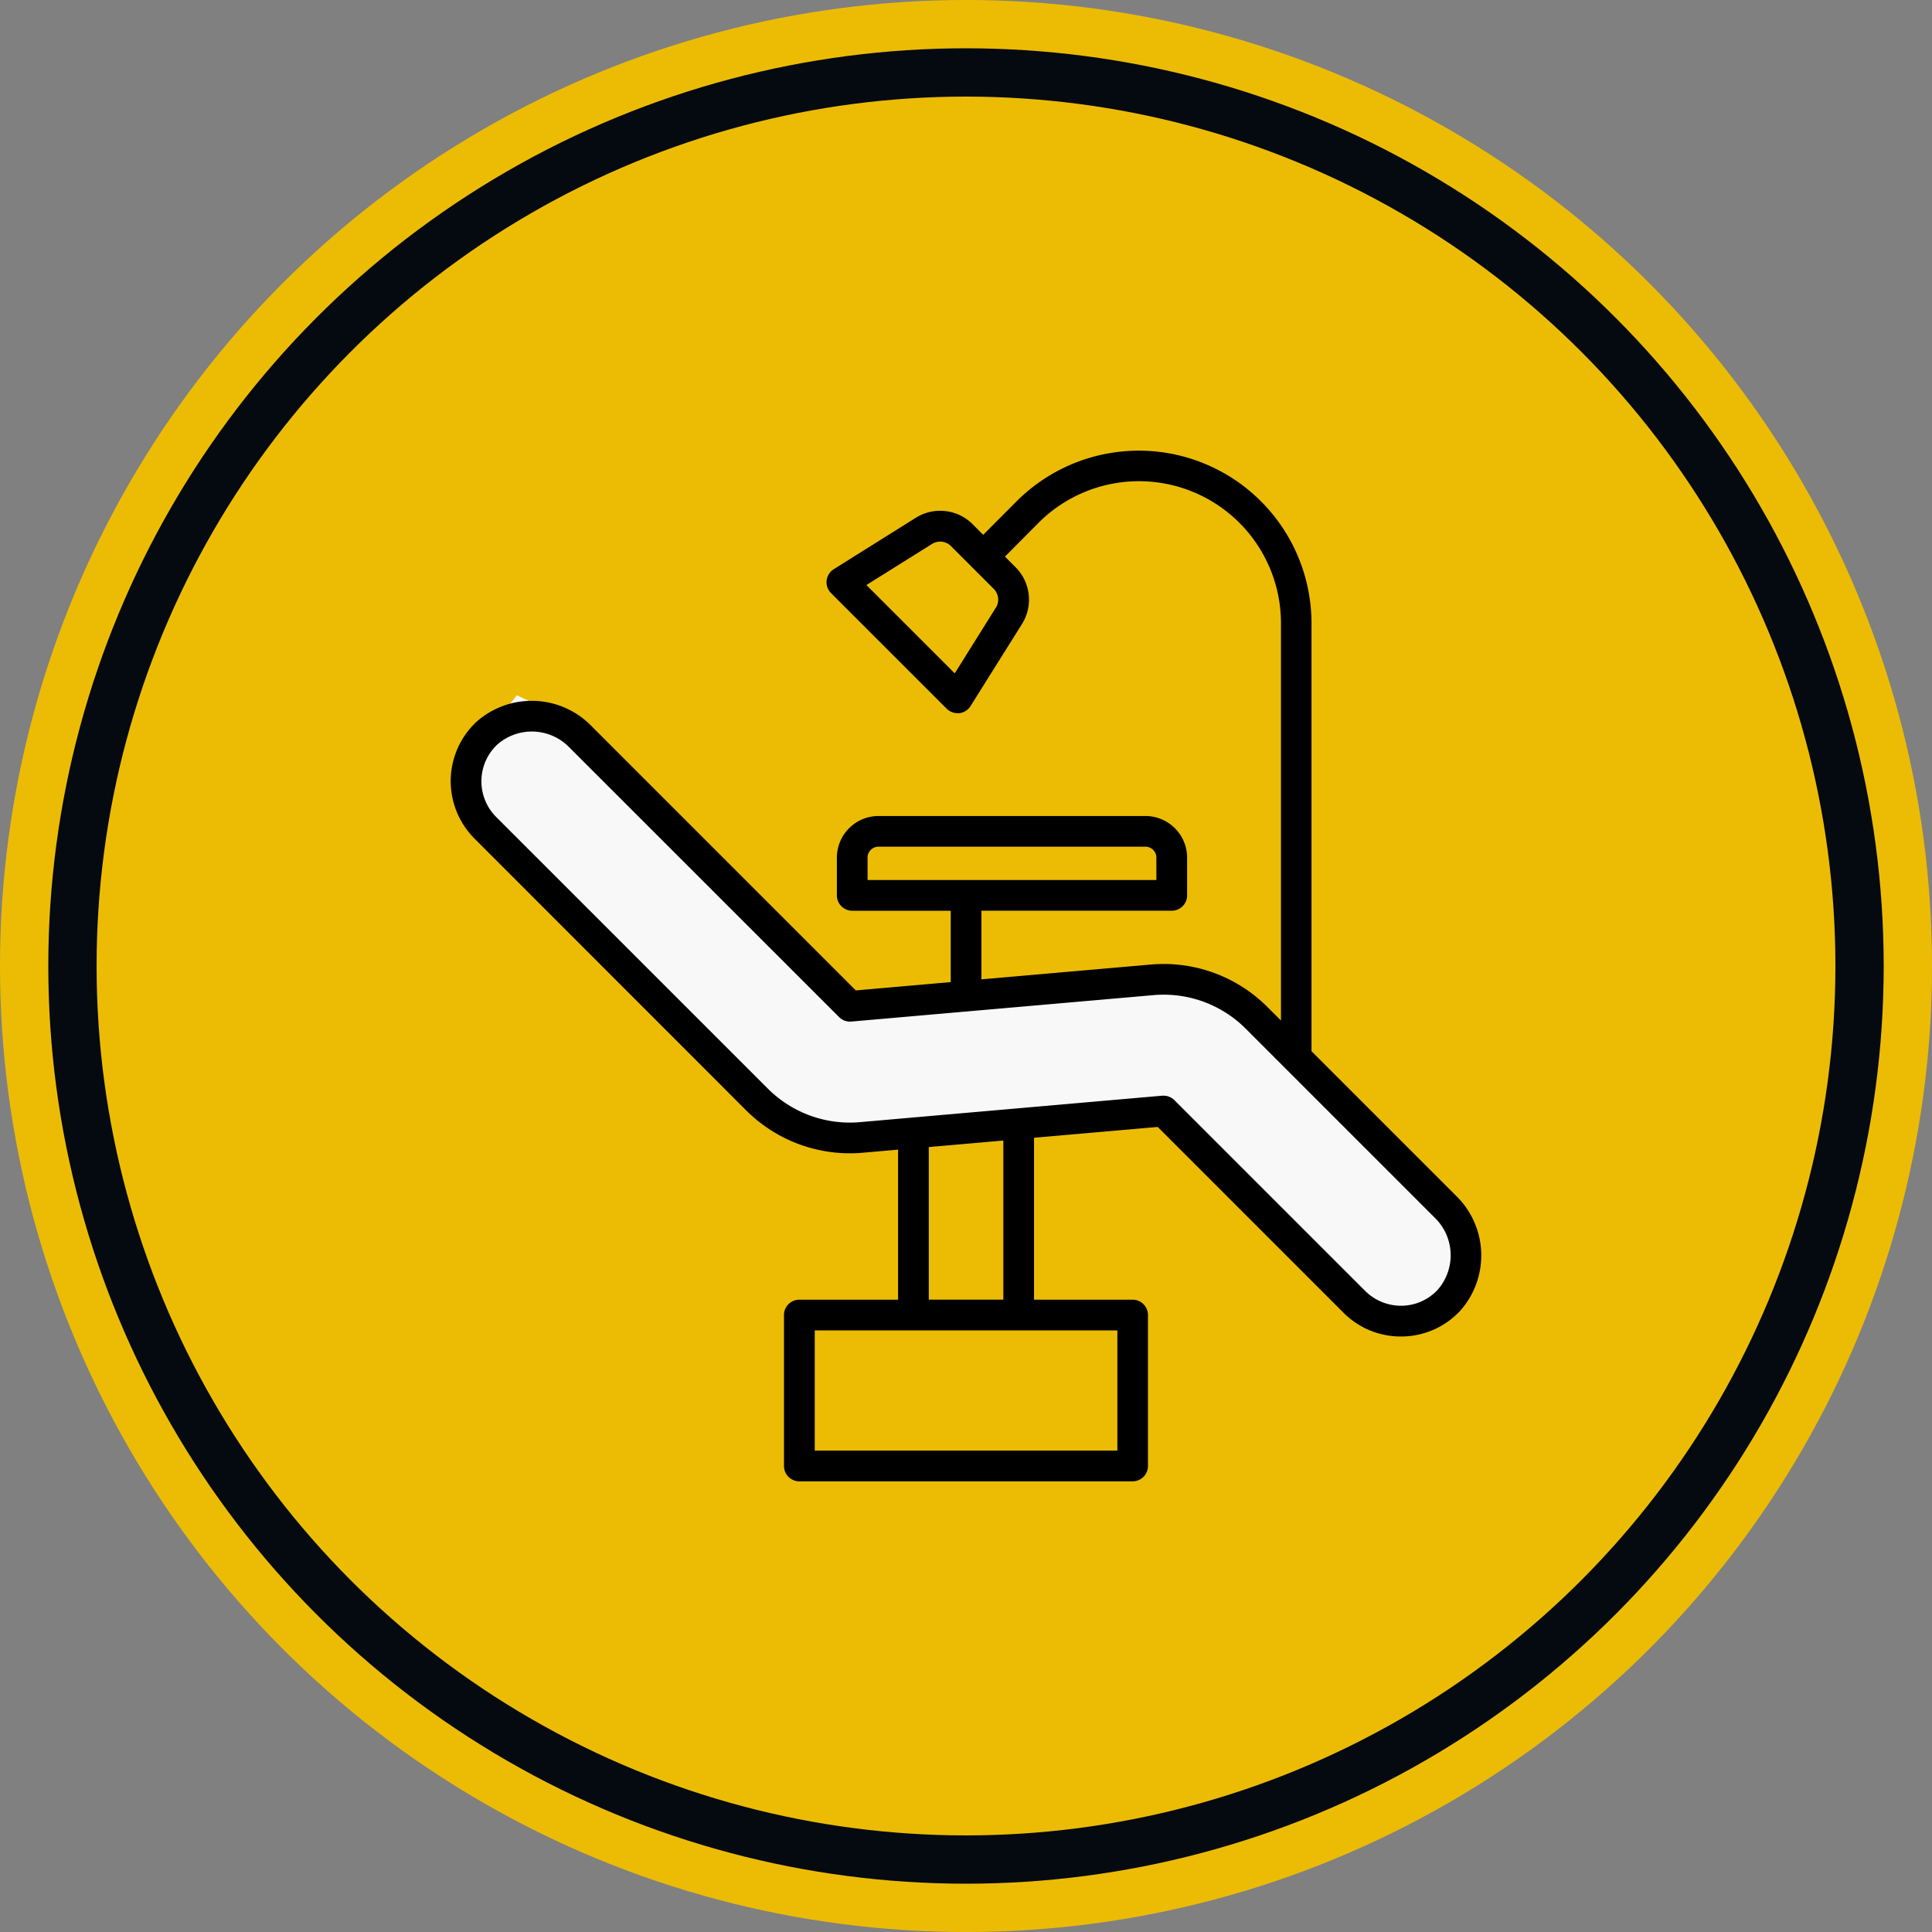
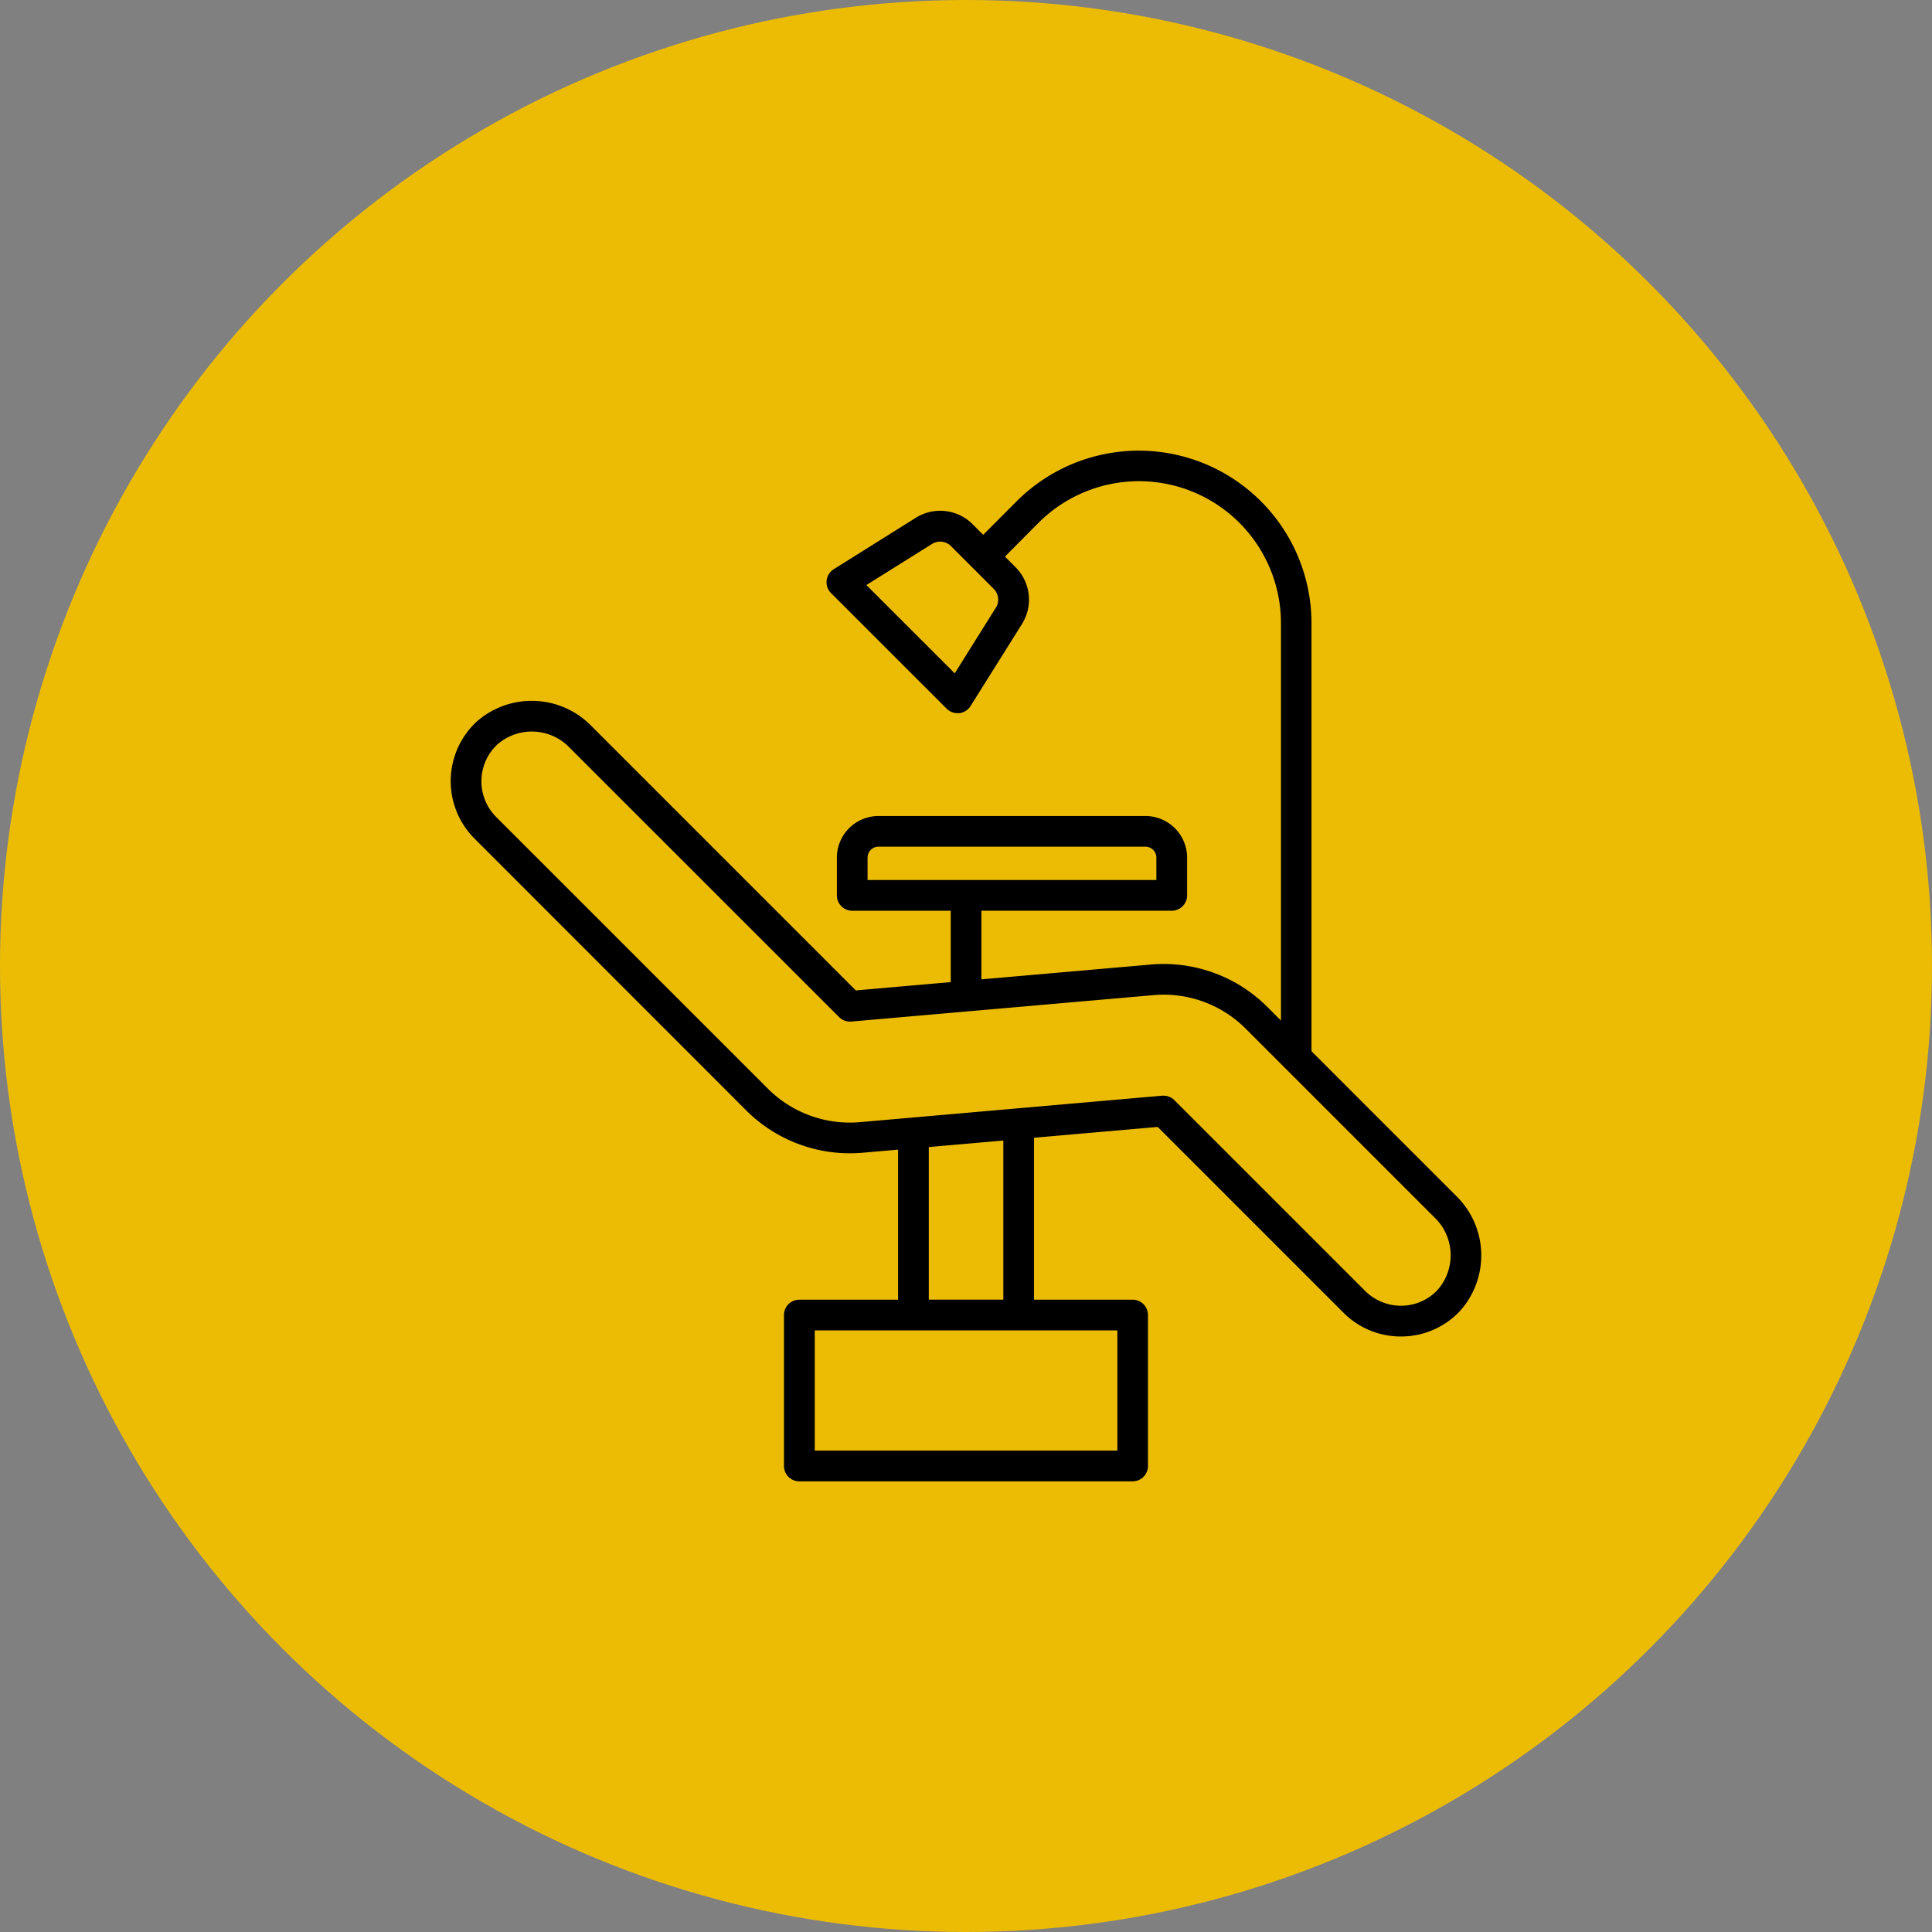
<svg xmlns="http://www.w3.org/2000/svg" width="80" height="80" viewBox="0 0 80 80">
  <rect x="0" y="0" width="80" height="80" fill="#808080" stroke="none" />
  <g id="Dentist_Chair" data-name="Dentist Chair" transform="translate(-801.78 -200.97)">
    <circle id="Ellipse" cx="40" cy="40" r="40" transform="translate(801.78 200.97)" fill="#ecbc04" />
-     <circle id="Ellipse-2" data-name="Ellipse" cx="37" cy="37" r="37" transform="translate(804.78 203.97)" fill="#ecbc04" stroke="#050a11" stroke-width="2" />
-     <path id="Path_1211" data-name="Path 1211" d="M821.248,233.035l2.08-2.653,1.744.822L836.6,243l15.443-1.083,10.3,11.208-1.495,2.167-3.076-.834-7.721-8.133-13.45,1.407-3.151-1.407Z" fill="#f8f8f8" stroke="#f8f8f8" stroke-width="1" />
    <path id="DENTIST_CHAIR-2" data-name="DENTIST CHAIR" d="M41.9,31.124l-5.993-5.993V7.415A7.151,7.151,0,0,0,23.7,2.358L22.313,3.749l-.434-.436a1.9,1.9,0,0,0-2.361-.267L16.124,5.173a.636.636,0,0,0-.112.988L20.8,10.948a.636.636,0,0,0,.449.186.681.681,0,0,0,.073,0,.637.637,0,0,0,.467-.294l2.127-3.393a1.9,1.9,0,0,0-.267-2.361l-.434-.436L24.6,3.256A5.88,5.88,0,0,1,34.643,7.415V23.861l-.559-.558a6.07,6.07,0,0,0-4.835-1.76l-7.01.613V19.314h7.882a.635.635,0,0,0,.636-.636V17.117a1.727,1.727,0,0,0-1.725-1.725H17.979a1.727,1.727,0,0,0-1.725,1.725v1.562a.636.636,0,0,0,.636.636h4.079v2.955l-3.931.344L6.083,11.658A3.447,3.447,0,0,0,1.322,11.5a3.362,3.362,0,0,0-.073,4.826L12.492,27.575a6.075,6.075,0,0,0,4.835,1.76l1.461-.128V35.42H14.7a.636.636,0,0,0-.636.636v6.25a.636.636,0,0,0,.636.636H28.5a.636.636,0,0,0,.636-.636v-6.25a.636.636,0,0,0-.636-.636H24.418V28.715l5.121-.448,7.692,7.692a3.334,3.334,0,0,0,2.376.985h.052a3.335,3.335,0,0,0,2.4-1.058A3.446,3.446,0,0,0,41.9,31.124ZM22.835,6.768l-1.7,2.717L17.476,5.828l2.717-1.7a.632.632,0,0,1,.787.089l1.767,1.767a.633.633,0,0,1,.089.787ZM17.525,17.116a.454.454,0,0,1,.454-.454H29.03a.454.454,0,0,1,.454.454v.927H17.525ZM27.869,41.669H15.338V36.691H27.869Zm-4.722-6.25H20.06V29.1l3.087-.27Zm17.985-.407a2.076,2.076,0,0,1-1.491.659,2.107,2.107,0,0,1-1.51-.612l-7.9-7.9a.636.636,0,0,0-.45-.186.4.4,0,0,0-.055,0L17.217,28.068a4.8,4.8,0,0,1-3.825-1.391L2.147,15.433a2.09,2.09,0,0,1,.046-3,2.167,2.167,0,0,1,2.992.127L16.348,23.72a.633.633,0,0,0,.5.184l12.507-1.094A4.8,4.8,0,0,1,33.185,24.2l7.821,7.821a2.167,2.167,0,0,1,.126,2.99Z" transform="translate(820.179 219.367)" />
  </g>
</svg>